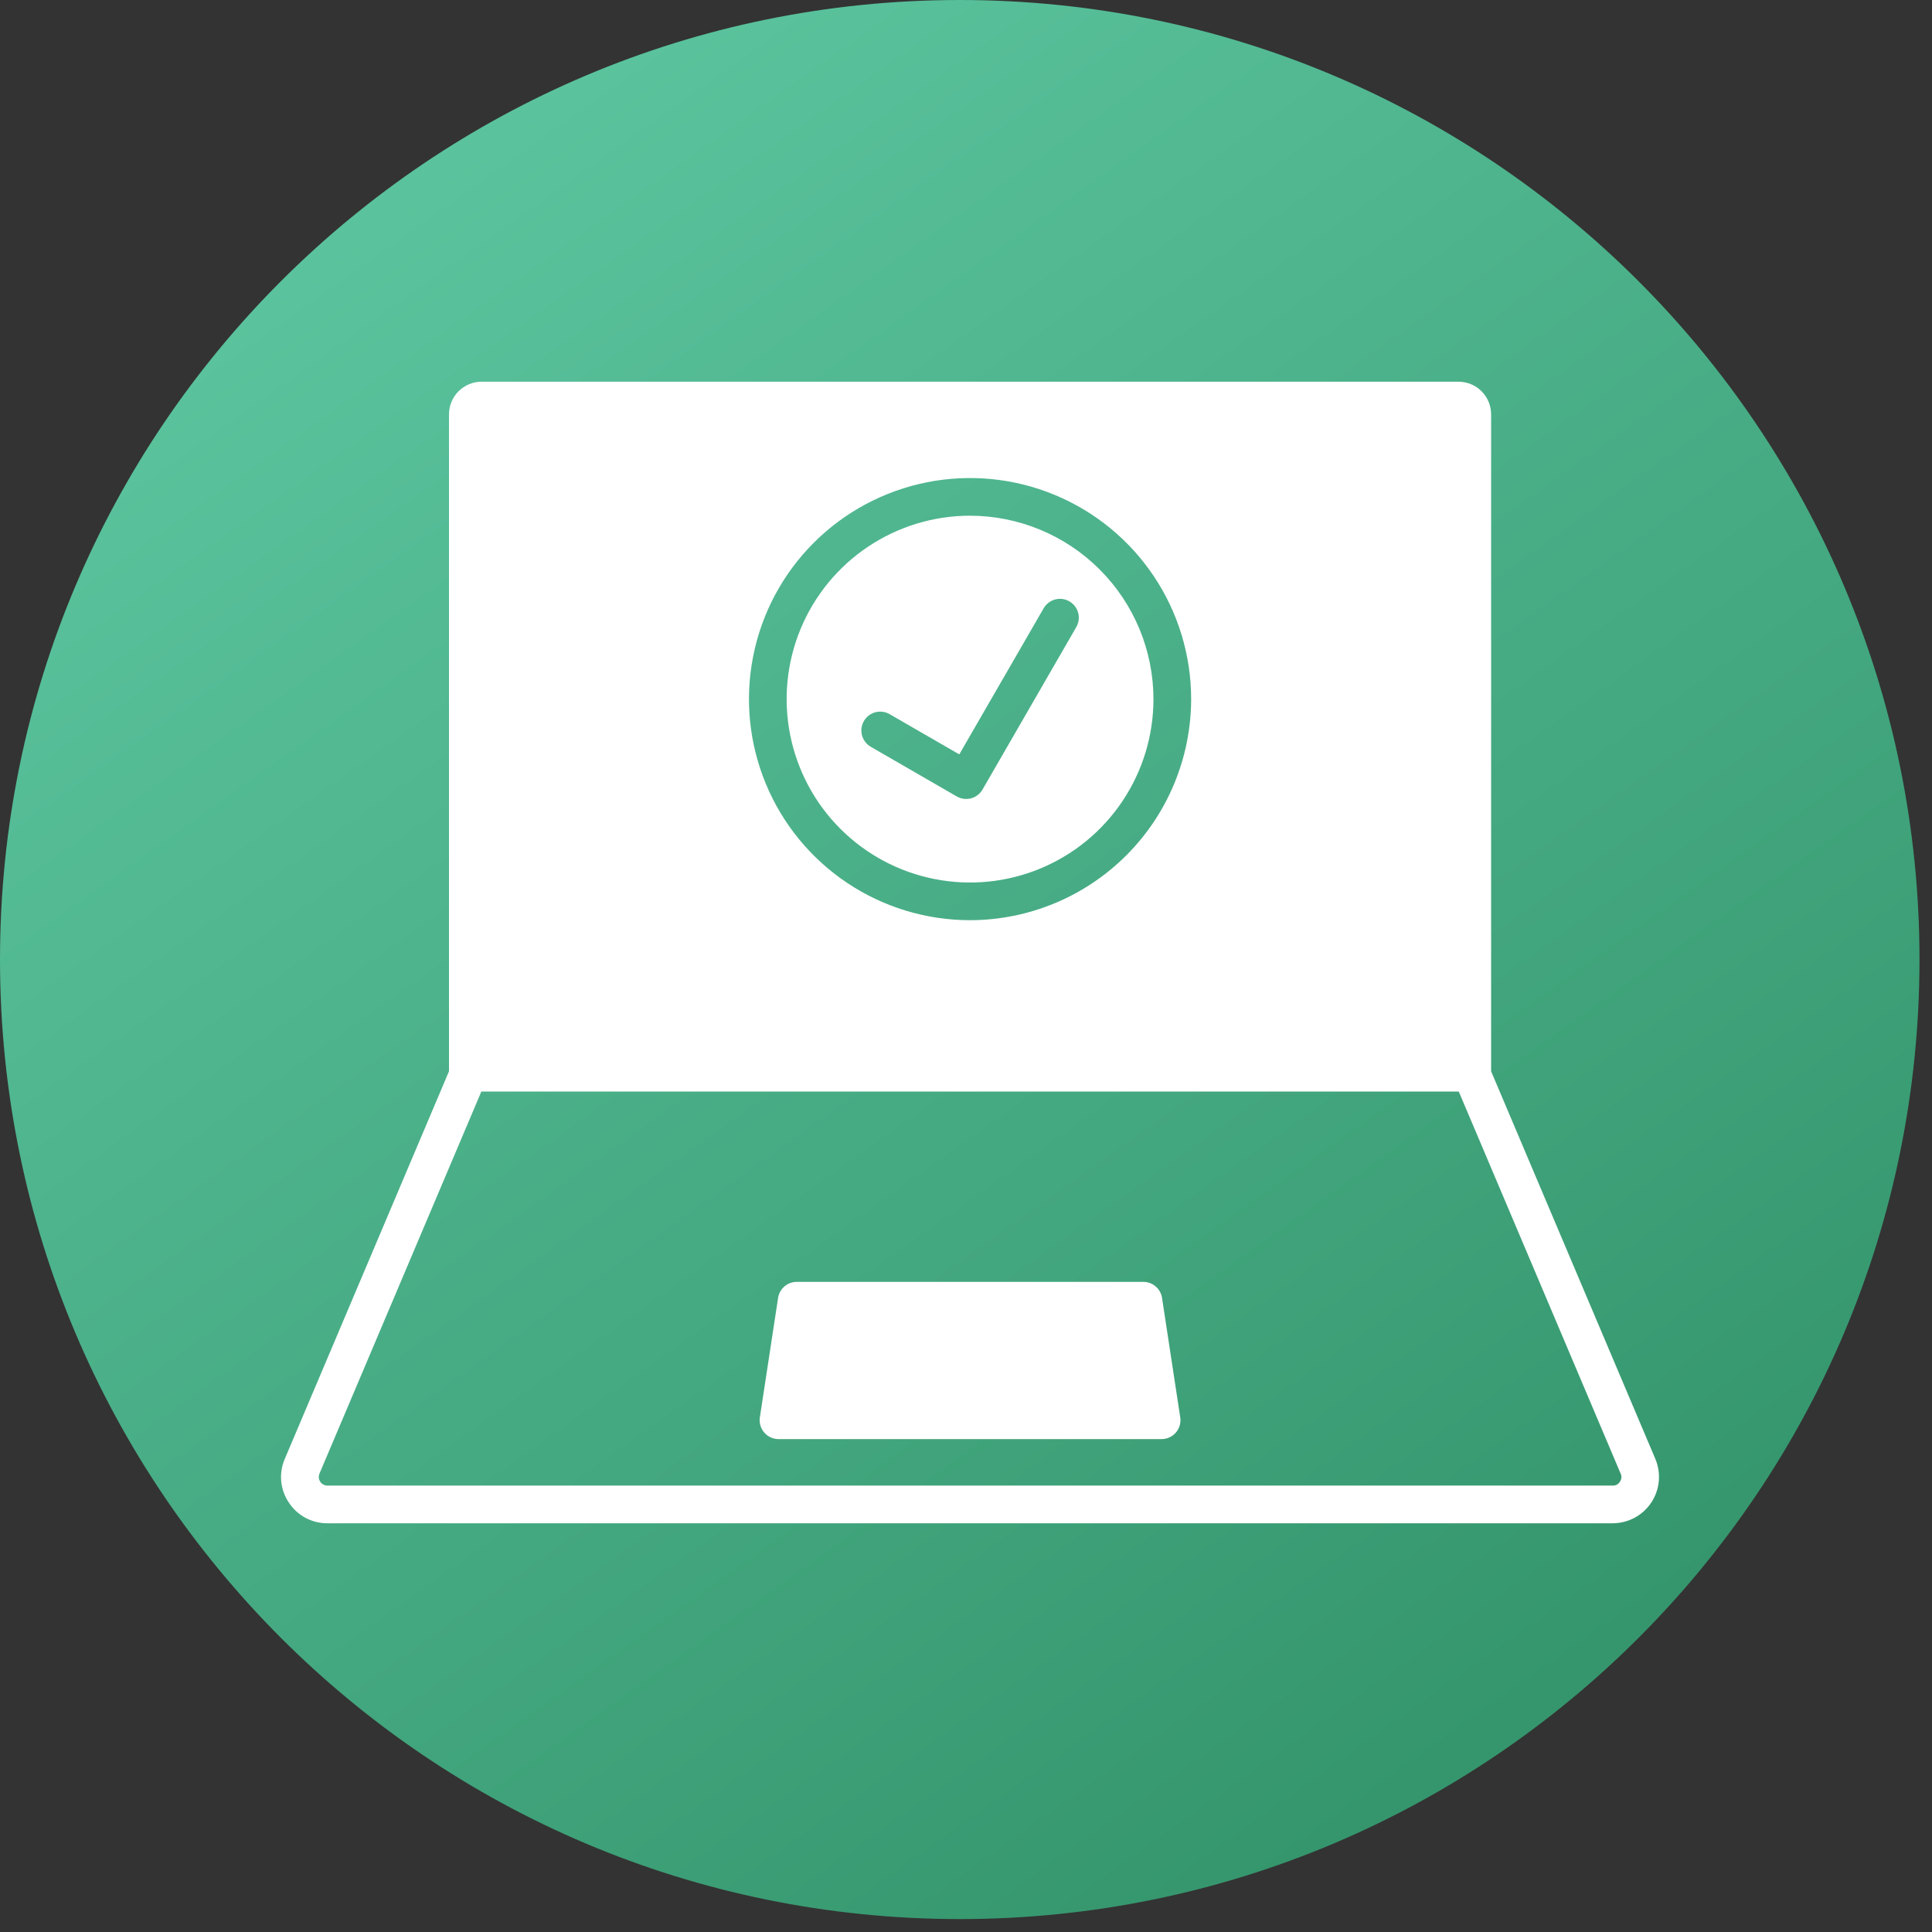
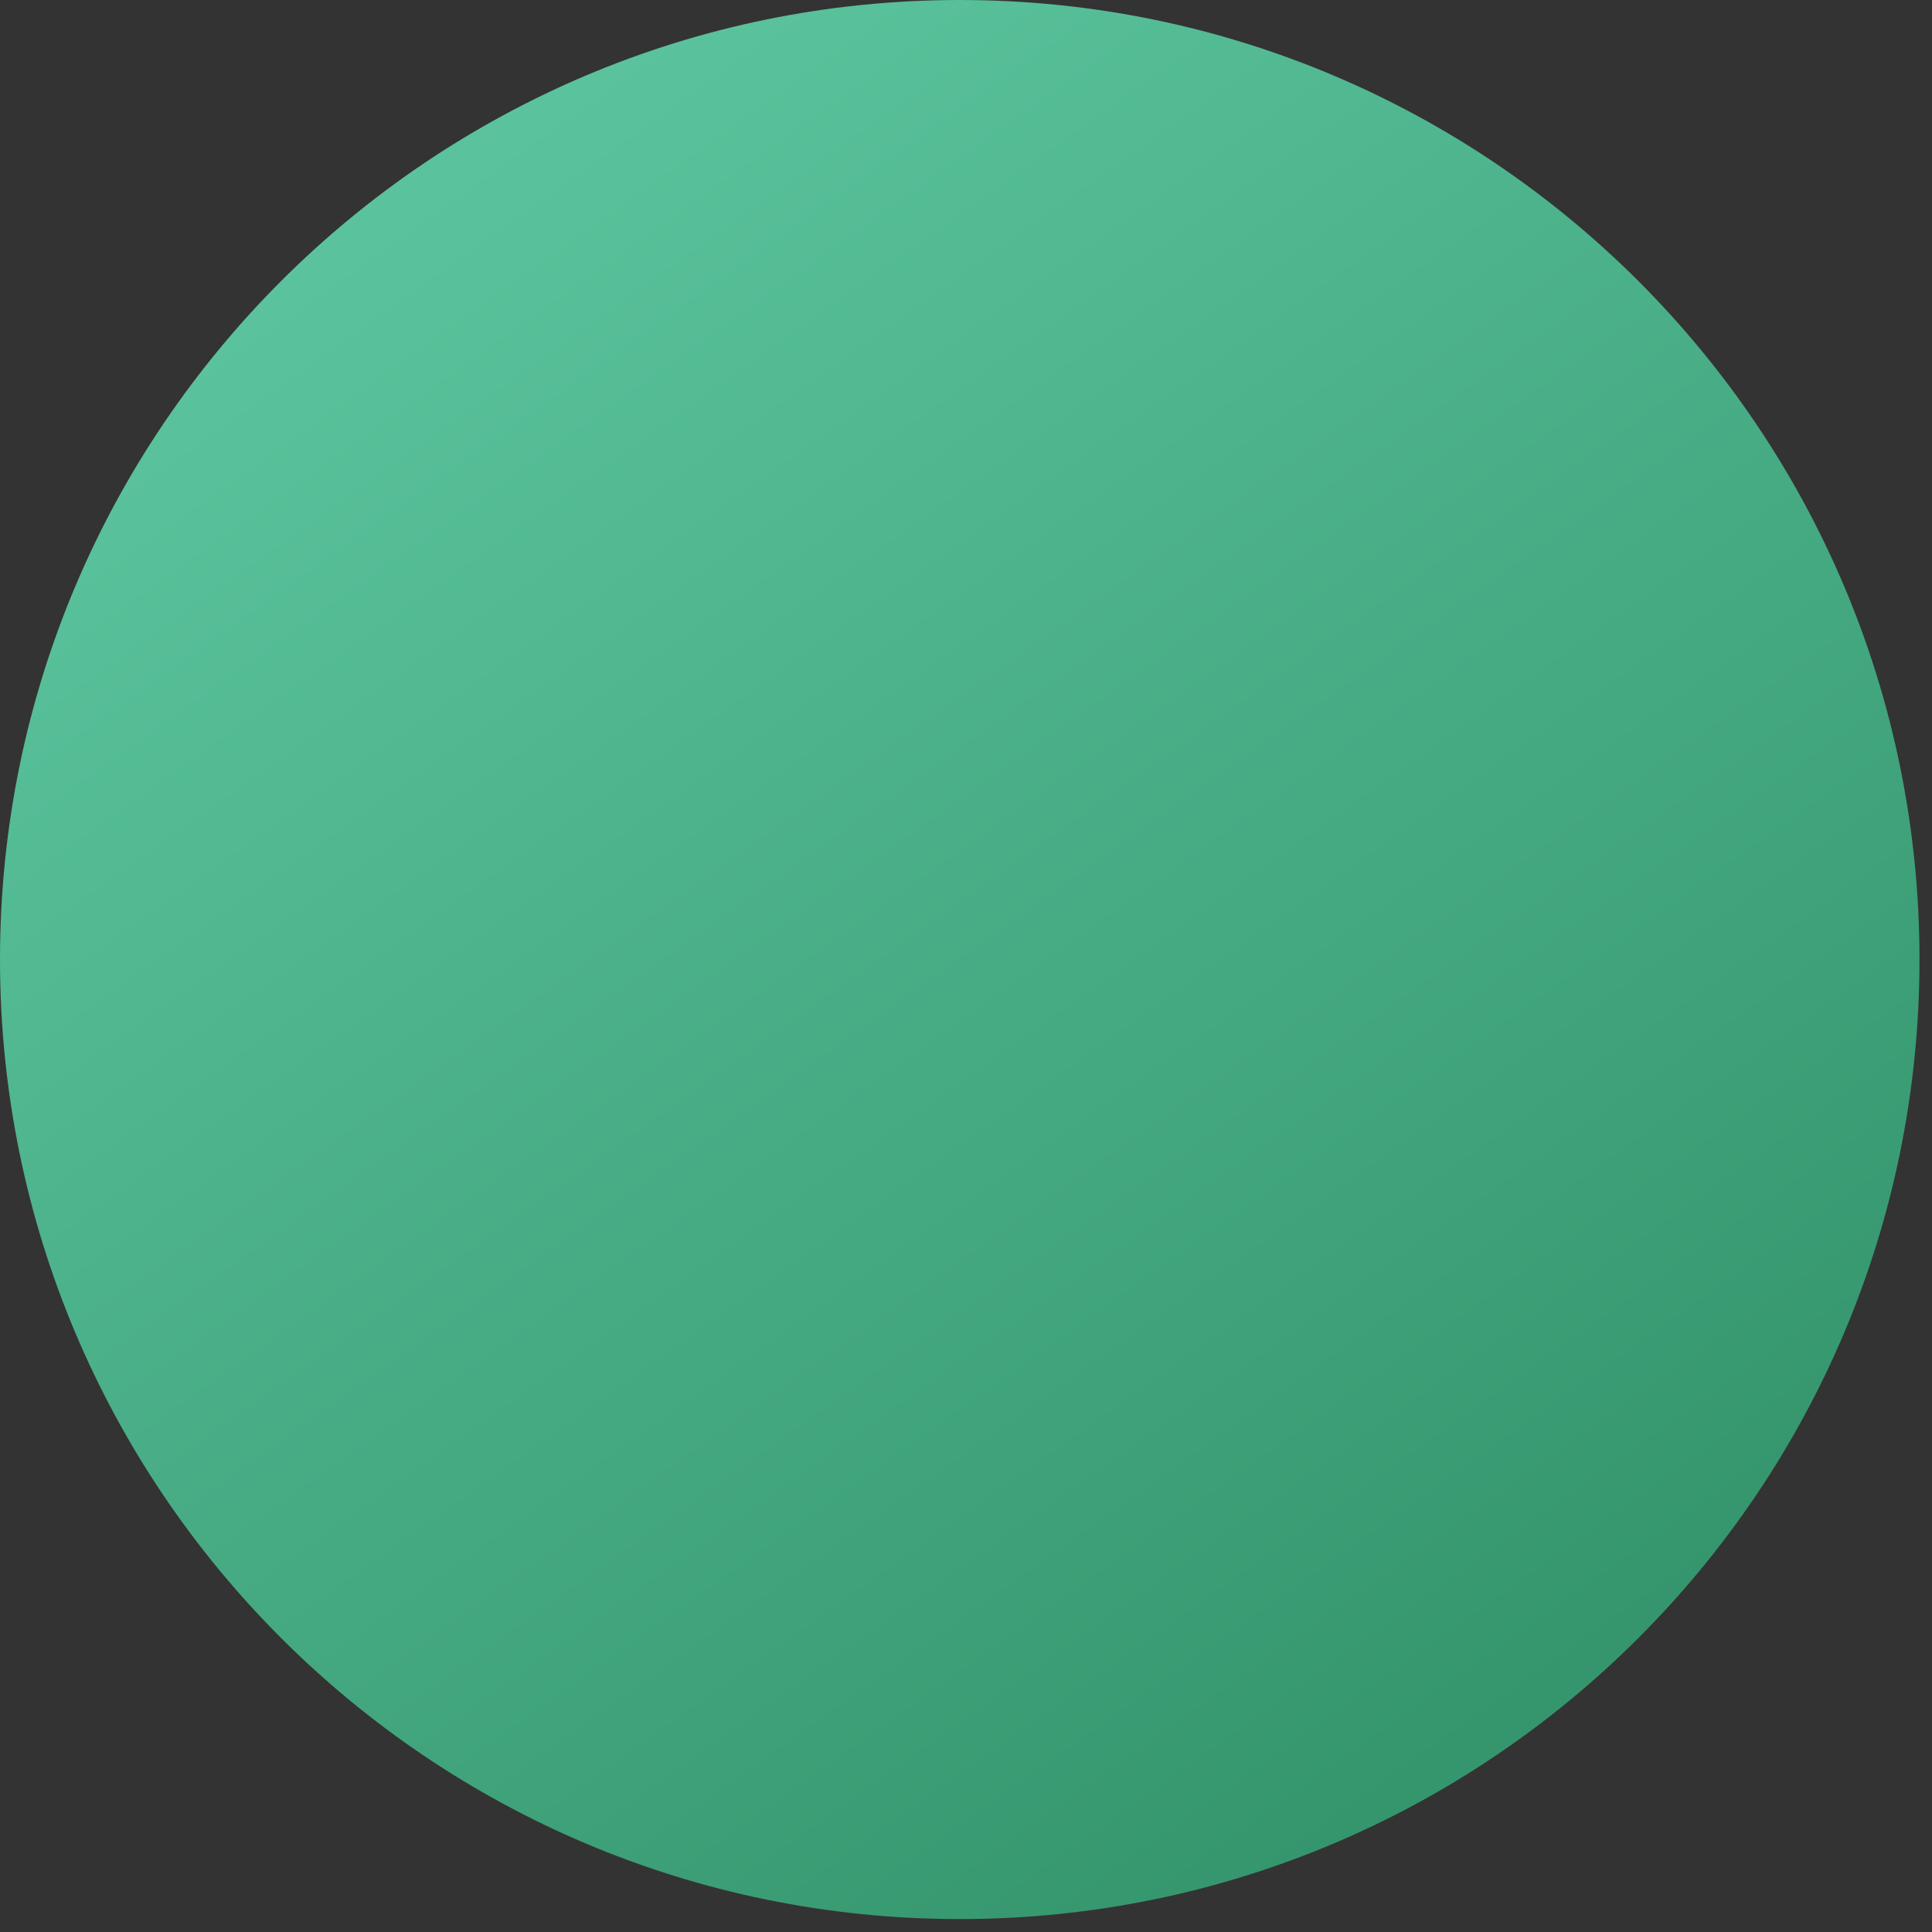
<svg xmlns="http://www.w3.org/2000/svg" width="110" height="110" viewBox="0 0 110 110" fill="none">
  <rect x="0" y="0" width="110" height="110" fill="#333333" stroke="none" />
  <path d="M109.288 54.632C109.288 84.805 84.823 109.264 54.644 109.264C24.464 109.264 0 84.805 0 54.632C0 24.459 24.464 4.57764e-05 54.644 4.57764e-05C84.823 4.57764e-05 109.288 24.459 109.288 54.632Z" fill="url(#paint0_linear_946_67)" />
  <g clip-path="url(#clip0_946_67)">
-     <path fill-rule="evenodd" clip-rule="evenodd" d="M66.161 73.896C66.122 73.642 65.994 73.411 65.799 73.244C65.605 73.076 65.356 72.984 65.1 72.984H45.362C45.105 72.984 44.857 73.076 44.663 73.244C44.468 73.411 44.34 73.642 44.301 73.896L43.263 80.7C43.24 80.853 43.25 81.009 43.293 81.158C43.335 81.306 43.41 81.444 43.51 81.561C43.611 81.679 43.736 81.773 43.877 81.838C44.017 81.902 44.17 81.936 44.325 81.936H66.138C66.292 81.936 66.445 81.902 66.586 81.837C66.726 81.773 66.851 81.679 66.952 81.561C67.052 81.444 67.126 81.306 67.169 81.158C67.212 81.009 67.222 80.853 67.198 80.7L66.161 73.896ZM92.229 84.363C92.187 84.433 92.127 84.491 92.055 84.53C91.983 84.569 91.902 84.587 91.82 84.584H18.642C18.561 84.584 18.481 84.563 18.41 84.525C18.338 84.486 18.277 84.431 18.233 84.363C18.188 84.296 18.161 84.218 18.153 84.137C18.146 84.056 18.158 83.975 18.19 83.9L27.406 62.148H83.056L92.272 83.9C92.308 83.974 92.322 84.056 92.315 84.137C92.307 84.219 92.278 84.296 92.229 84.362V84.363ZM84.898 60.994L94.248 83.064C94.417 83.464 94.485 83.901 94.445 84.335C94.405 84.768 94.258 85.185 94.017 85.548C93.777 85.91 93.451 86.208 93.067 86.414C92.684 86.62 92.255 86.728 91.82 86.729H18.642C18.206 86.732 17.776 86.626 17.392 86.419C17.008 86.213 16.682 85.913 16.444 85.547C16.2 85.186 16.051 84.769 16.011 84.335C15.971 83.901 16.041 83.463 16.214 83.064L25.564 60.994V23.587C25.565 23.096 25.76 22.624 26.108 22.277C26.456 21.929 26.927 21.734 27.418 21.733H83.042C83.534 21.733 84.006 21.929 84.353 22.276C84.701 22.624 84.897 23.096 84.898 23.587V60.995V60.994ZM55.941 44.953L61.264 35.73C61.339 35.608 61.389 35.472 61.411 35.33C61.433 35.189 61.426 35.044 61.391 34.905C61.355 34.766 61.293 34.635 61.206 34.521C61.12 34.407 61.011 34.311 60.887 34.239C60.763 34.167 60.626 34.121 60.483 34.103C60.341 34.086 60.197 34.096 60.059 34.136C59.921 34.175 59.792 34.241 59.68 34.331C59.568 34.42 59.475 34.531 59.407 34.657L54.618 42.951L50.663 40.668C50.541 40.595 50.406 40.548 50.265 40.528C50.124 40.508 49.981 40.516 49.844 40.552C49.706 40.588 49.578 40.651 49.465 40.737C49.352 40.823 49.257 40.931 49.186 41.054C49.115 41.177 49.069 41.312 49.051 41.453C49.033 41.594 49.043 41.737 49.08 41.874C49.118 42.011 49.182 42.139 49.27 42.251C49.358 42.363 49.467 42.456 49.59 42.526L54.474 45.346C54.637 45.441 54.822 45.49 55.01 45.49C55.105 45.489 55.198 45.477 55.289 45.454C55.564 45.38 55.798 45.2 55.941 44.953V44.953ZM55.231 29.362C53.166 29.362 51.147 29.975 49.429 31.122C47.712 32.269 46.374 33.9 45.583 35.808C44.793 37.716 44.586 39.816 44.989 41.842C45.392 43.867 46.386 45.728 47.846 47.188C49.307 48.649 51.167 49.643 53.193 50.046C55.219 50.449 57.318 50.243 59.227 49.452C61.135 48.662 62.766 47.324 63.913 45.606C65.06 43.889 65.673 41.87 65.673 39.805C65.67 37.036 64.569 34.382 62.611 32.425C60.654 30.467 57.999 29.366 55.231 29.362ZM67.819 39.805C67.819 37.315 67.08 34.882 65.697 32.812C64.314 30.742 62.348 29.128 60.048 28.176C57.748 27.223 55.217 26.974 52.775 27.459C50.334 27.945 48.091 29.144 46.33 30.904C44.57 32.665 43.371 34.907 42.885 37.349C42.4 39.791 42.649 42.322 43.602 44.622C44.554 46.922 46.168 48.888 48.238 50.271C50.308 51.654 52.741 52.392 55.231 52.392C58.568 52.388 61.767 51.061 64.127 48.701C66.487 46.341 67.814 43.142 67.819 39.805Z" fill="white" />
-   </g>
+     </g>
  <defs>
    <linearGradient id="paint0_linear_946_67" x1="19.264" y1="10.804" x2="82.674" y2="100.069" gradientUnits="userSpaceOnUse">
      <stop stop-color="#5BC49E" />
      <stop offset="1" stop-color="#35966D" />
    </linearGradient>
    <clipPath id="clip0_946_67">
-       <rect width="78.462" height="78.462" fill="white" transform="translate(16 15)" />
-     </clipPath>
+       </clipPath>
  </defs>
</svg>